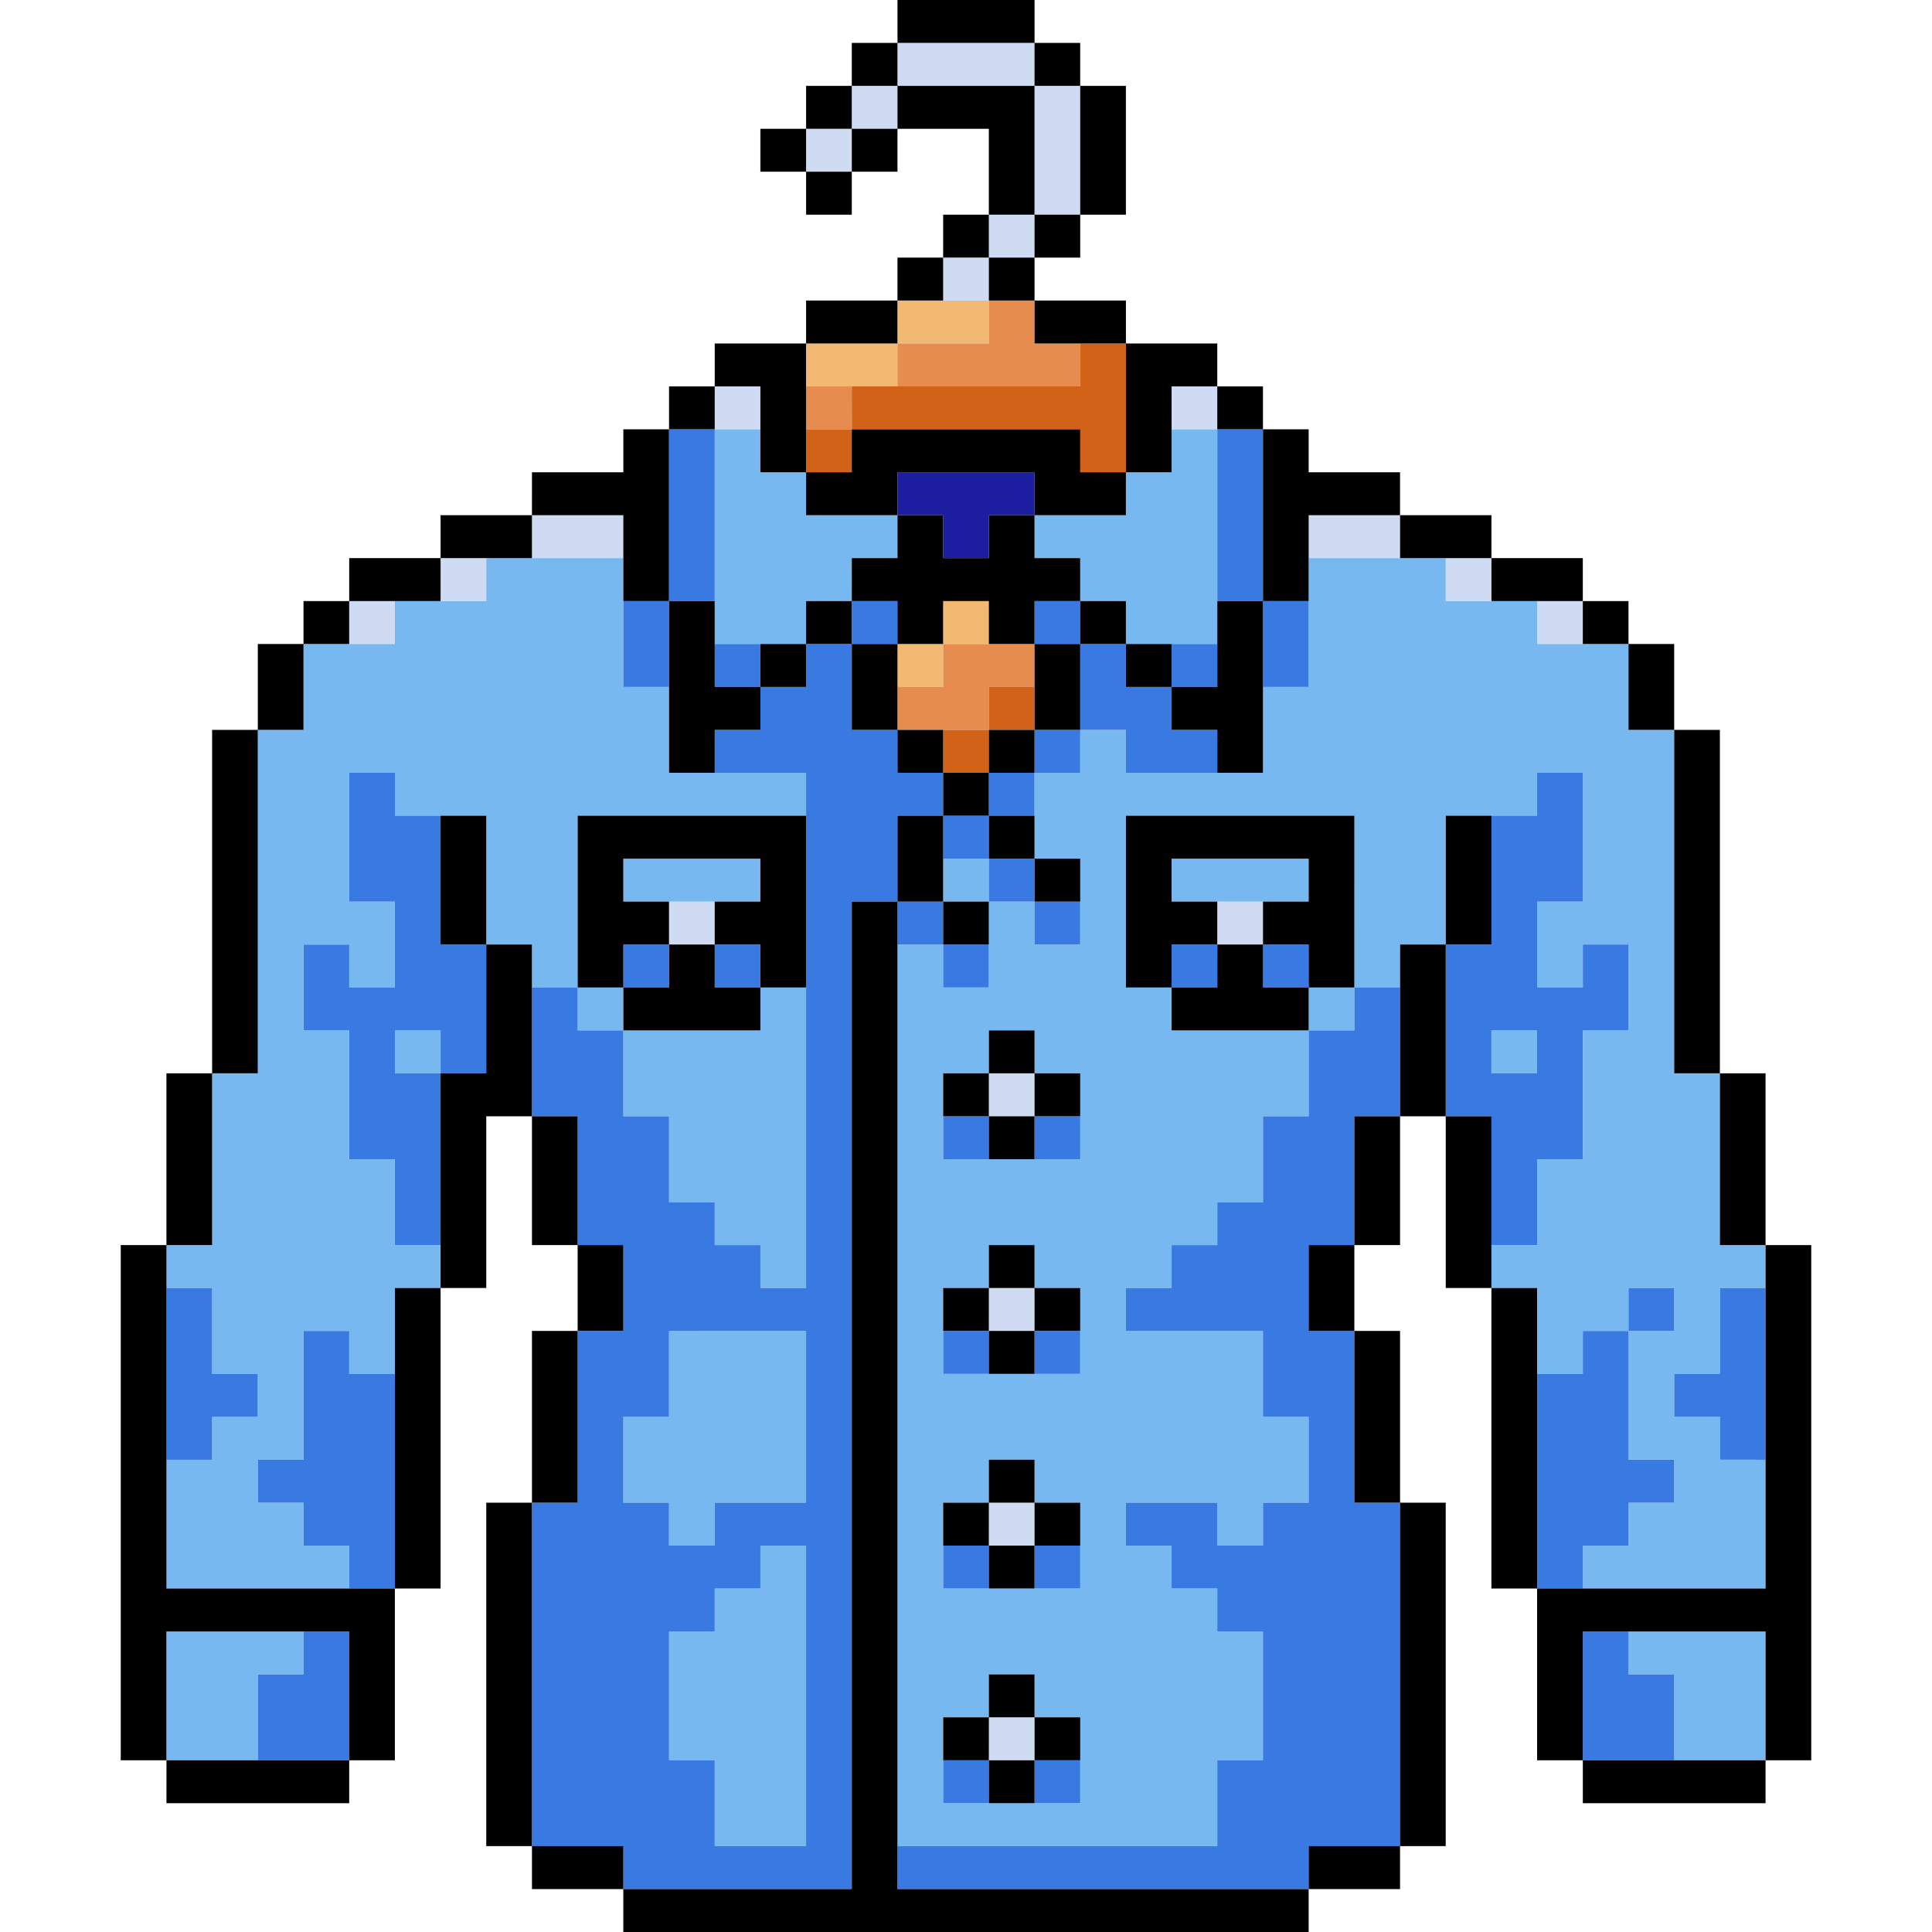
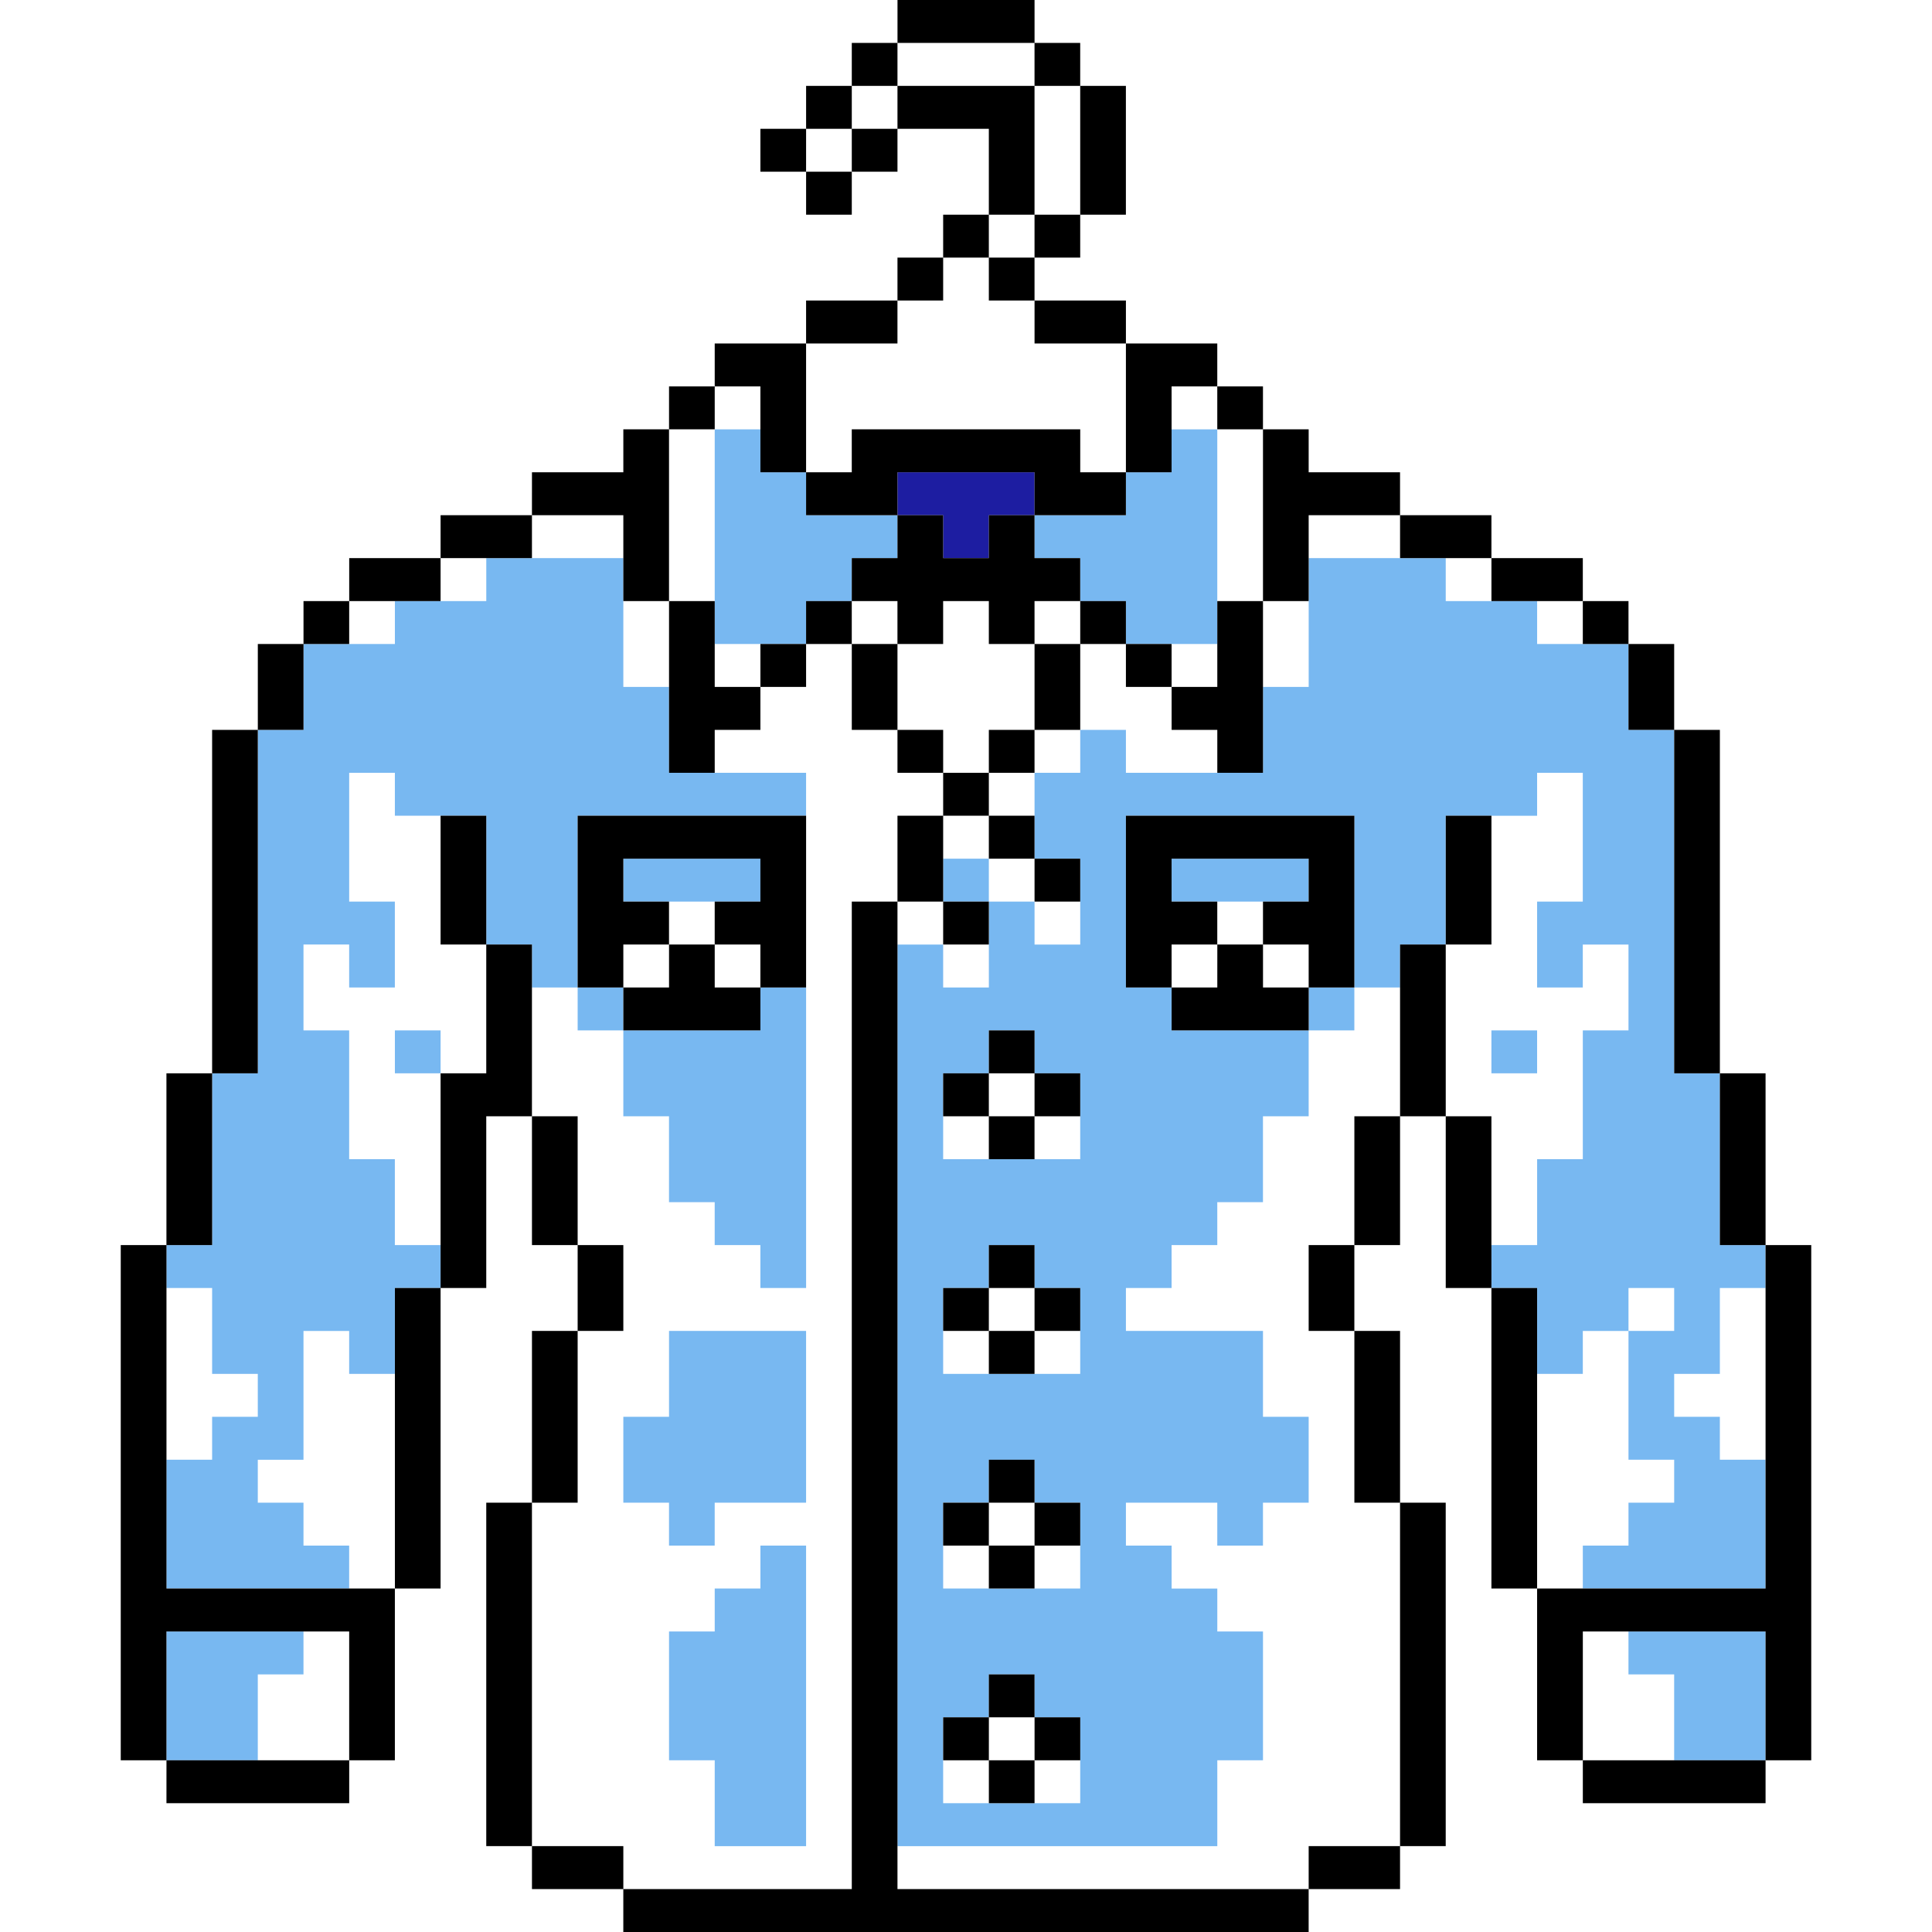
<svg xmlns="http://www.w3.org/2000/svg" width="96" height="96" fill="none">
  <path fill="#1D1DA1" fill-rule="evenodd" d="M44.595 25.6h2.27v2.133h2.27V25.6h2.27v-2.133h-6.81z" clip-rule="evenodd" />
-   <path fill="#F2B973" fill-rule="evenodd" d="M46.865 32h-2.27v2.133h2.27zm2.27-2.133h-2.27V32h2.27zM40.055 19.2h4.54v-2.133h-4.54zm9.08-4.267h-4.54v2.134h4.54z" clip-rule="evenodd" />
-   <path fill="#E68C4F" fill-rule="evenodd" d="M44.595 36.267h4.54v-2.134h2.27V32h-4.54v2.133h-2.27zM42.325 19.2h-2.27v2.133h2.27zm9.08-2.133v-2.134h-2.27v2.134h-4.54V19.2h9.08v-2.133z" clip-rule="evenodd" />
-   <path fill="#D26218" fill-rule="evenodd" d="M49.135 36.267h-2.27V38.4h2.27zm2.27-2.134h-2.27v2.134h2.27zm-9.08-12.8h-2.27v2.134h2.27zm0 0h11.35v2.134h2.271v-6.4h-2.27V19.2H42.324z" clip-rule="evenodd" />
-   <path fill="#CEDBF2" fill-rule="evenodd" d="M51.406 85.331h-2.27v2.133h2.27zm0-10.666h-2.27v2.133h2.27zm0-10.667h-2.27v2.133h2.27zm0-10.667h-2.27v2.133h2.27zm-15.892-8.533h-2.27v2.133h2.27zm27.243 0h-2.27v2.133h2.27zM19.622 29.864h-2.27v2.134h2.27zm59.027 0h-2.27v2.134h2.27zm-54.487-2.133h-2.27v2.133h2.27zm49.946 0h-2.27v2.133h2.27zm-47.675 0h4.54v-2.133h-4.54zm38.594 0h4.54v-2.133h-4.54zm-27.243-8.533h-2.27v2.133h2.27zm22.703 0h-2.27v2.133h2.27zM49.135 12.81h-2.27v2.133h2.27zm2.27-2.133h-2.27v2.133h2.27zm0-6.4v6.4h2.27v-6.4zm-9.08 2.133h-2.27v2.134h2.27zm2.27-2.133h-2.27V6.41h2.27zm0 0h6.81V2.145h-6.81z" clip-rule="evenodd" />
  <path fill="#78B8F1" fill-rule="evenodd" d="M40.054 91.734V76.8h-2.27v2.133h-2.27v2.134h-2.27v6.4h2.27v4.267zm11.352-6.4V83.2h-2.27v2.133h-2.271V89.6h6.81v-4.266zM15.08 81.067H8.27v6.4h4.54V83.2h2.27zm72.649 6.4v-6.4h-6.811V83.2h2.27v4.267zM49.135 72.534v2.133h-2.27v4.266h6.81v-4.266h-2.27v-2.133zM17.351 44.8v-6.4h2.27v2.133h4.541v6.4h2.27v2.134h2.27v-8.534h11.352V38.4h-6.81v-4.267h-2.271v-6.4h-6.81v2.134h-4.541V32h-4.54v4.267H12.81v17.066h-2.27v8.534H8.27V64h2.27v4.267h2.27V70.4h-2.27v2.133H8.27v6.4h9.08V76.8h-2.27v-2.133h-2.27v-2.133h2.27v-6.4h2.27v2.133h2.27V64h2.27v-2.133h-2.27V57.6h-2.27v-6.4h-2.27v-4.267h2.27v2.134h2.27V44.8zm22.703 29.867v-8.534h-6.81V70.4h-2.271v4.267h2.27V76.8h2.27v-2.133zm9.081-12.8V64h-2.27v4.267h6.81V64h-2.27v-2.133zM40.055 64V49.067h-2.271V51.2h-6.811v4.267h2.27v4.267h2.27v2.133h2.27V64zm9.08-12.8v2.133h-2.27V57.6h6.81v-4.267h-2.27V51.2zm27.243 0h-2.27v2.133h2.27zm-54.486 0h-2.27v2.133h2.27zm45.405-2.133h-2.27V51.2h2.27zm-36.324 0h-2.27V51.2h2.27zm18.162-6.4h-2.27V44.8h2.27zm15.892 0h-6.81V44.8h6.81zm-27.243 0h-6.811V44.8h6.81zm15.892-12.8h2.27V32h4.54V21.334h-2.27v2.133h-2.27V25.6h-4.54v2.133h2.27zm-15.892-6.4v-2.133h-2.27V32h4.54v-2.133h2.27v-2.134h2.27V25.6h-4.54v-2.133zm34.054 23.467v-6.4h4.54V38.4h2.27v6.4h-2.27v4.267h2.27v-2.133h2.271V51.2h-2.27v6.4h-2.27v4.267h-2.27V64h2.27v4.267h2.27v-2.133h2.27V64h2.27v2.133h-2.27v6.4h2.27v2.134h-2.27V76.8h-2.27v2.133h9.08v-6.4h-2.27V70.4h-2.27v-2.133h2.27V64h2.27v-2.133h-2.27v-8.533h-2.27V36.267h-2.27V32h-4.54v-2.133h-4.541v-2.134h-6.81v6.4h-2.271V38.4h-6.811v-2.133h-2.27V38.4h-2.27v4.267h2.27v4.267h-2.27V44.8h-2.27v4.267h-2.271v-2.133h-2.27v44.8h15.892v-4.267h2.27v-6.4h-2.27v-2.133h-2.27V76.8h-2.271v-2.133h4.54V76.8h2.27v-2.133h2.271V70.4h-2.27v-4.267h-6.811V64h2.27v-2.133h2.27v-2.133h2.27v-4.267h2.271V51.2h-6.81v-2.133h-2.271v-8.534h11.351v8.534h2.27v-2.133z" clip-rule="evenodd" />
-   <path fill="#3979E2" fill-rule="evenodd" d="M42.324 36.267V32h-2.27v2.133h-2.27v2.134h-2.27V38.4h4.54V64h-2.27v-2.133h-2.27v-2.133h-2.27v-4.267h-2.271V51.2h-2.27v-2.133h-2.27v6.4h2.27v6.4h2.27v4.267h-2.27v8.533h-2.27v17.067h4.54v2.133h11.351V44.8h2.27v-4.267h2.27V38.4h-2.27v-2.133zm27.244 19.2v-6.4h-2.27V51.2h-2.27v4.267h-2.271v4.267h-2.27v2.133h-2.27V64h-2.271v2.133h6.81V70.4h2.271v4.267h-2.27V76.8h-2.27v-2.133h-4.541V76.8h2.27v2.133h2.27v2.134h2.27v6.4h-2.27v4.267h-15.89v2.133h20.432v-2.133h4.54V74.667h-2.27v-8.534h-2.27v-4.266h2.27v-6.4zm-15.892 32h-2.27V89.6h2.27zm-4.54 0h-2.271V89.6h2.27zm-31.785 0v-6.4h-2.27V83.2h-2.27v4.267zM80.92 83.2v-2.133h-2.27v6.4h4.54V83.2zm-31.784-6.4h-2.27v2.133h2.27zm-31.784-8.533v-2.133h-2.27v6.4h-2.27v2.133h2.27V76.8h2.27v2.133h2.27V68.268zm63.568 4.267v-6.4h-2.27v2.133h-2.27v10.667h2.27V76.8h2.27v-2.133h2.27v-2.133zM53.676 76.8h-2.27v2.133h2.27zM33.243 66.134V70.4h-2.27v4.267h2.27V76.8h2.27v-2.133h4.541v-8.534zm-22.702 2.133V64H8.27v8.534h2.27V70.4h2.27v-2.133zm77.189 4.267V64h-2.27v4.267h-2.27V70.4h2.27v2.133zm-38.595-6.4h-2.27v2.133h2.27zm4.54 0h-2.27v2.133h2.27zM83.19 64h-2.27v2.133h2.27zm-4.54-19.2v-6.4h-2.27v2.133h-2.27v6.4h-2.271v8.534h2.27v6.4h2.27V57.6h2.27v-6.4h2.271v-4.267h-2.27v2.134h-2.27V44.8zm-59.027-4.267V38.4h-2.27v6.4h2.27v4.267h-2.27v-2.133h-2.27V51.2h2.27v6.4h2.27v4.267h2.27v-8.533h-2.27V51.2h2.27v2.133h2.27v-6.4h-2.27v-6.4zm34.054 14.934h-2.27V57.6h2.27zm-4.54 0h-2.271V57.6h2.27zm24.97-4.267v2.133h2.27V51.2zm-9.08-4.267h-2.271v2.134h2.27zm-4.542 0h-2.27v2.134h2.27zm-27.243 0h-2.27v2.134h2.27zm4.54 0h-2.27v2.134h2.27zm11.352 0h-2.27v2.134h2.27zm4.54-2.133h-2.27v2.134h2.27zm-6.81 0h-2.27v2.134h2.27zm4.54-2.133h-2.27V44.8h2.27zm-2.27-2.134h-2.27v2.134h2.27zm2.27-2.133h-2.27v2.133h2.27zm4.541-4.267V32h-2.27v4.267h-2.27V38.4h2.27v-2.133h2.27V38.4h4.54v-2.133h-2.27v-2.134zM60.486 32h-2.27v2.133h2.27zm4.541 2.133v-4.266h-2.27v4.266zm-31.784 0v-4.266h-2.27v4.266zM37.783 32h-2.27v2.133h2.27zm15.893-2.133h-2.27V32h2.27zm-9.081 0h-2.27V32h2.27zm18.162 0v-8.533h-2.27v8.533zm-27.243 0v-8.533h-2.27v8.533zm-2.27 57.6h2.27v4.267h4.54V76.8h-2.27v2.133h-2.27v2.134h-2.27z" clip-rule="evenodd" />
  <path fill="#000" fill-rule="evenodd" d="M44.595 93.867V44.8h-2.27v49.067H30.972V96h34.054v-2.133zm-13.622-2.134h-4.54v2.134h4.54zm34.054 2.134h4.54v-2.134h-4.54zm6.81-2.134V74.667h-2.27v17.066zm-45.405 0V74.667h-2.27v17.066zM78.65 89.6h9.08v-2.133h-9.08zm-70.379 0h9.081v-2.133h-9.08zm43.135-2.133h-2.27V89.6h2.27zm27.244 0v-6.4h9.08v6.4H90v-25.6h-2.27v17.066H76.378v8.534zm-24.973-2.134h-2.27v2.134h2.27zm-4.54 0h-2.271v2.134h2.27zM8.27 87.467v-6.4h9.081v6.4h2.27v-8.534H8.272V61.867H6v25.6zM51.405 83.2h-2.27v2.133h2.27zm0-6.4h-2.27v2.133h2.27zm24.973 2.133V64h-2.27v14.933zm-54.486 0V64h-2.27v14.933zm31.784-4.266h-2.27V76.8h2.27zm-4.54 0h-2.271V76.8h2.27zm-20.433 0v-8.534h-2.27v8.534zm22.702-2.134h-2.27v2.134h2.27zm18.163 2.134v-8.534h-2.27v8.534zm-18.163-8.534h-2.27v2.134h2.27zm15.892 0v-4.266h-2.27v4.266zM53.676 64h-2.27v2.133h2.27zm-4.54 0h-2.271v2.133h2.27zm-18.163 2.133v-4.266h-2.27v4.266zm20.432-4.266h-2.27V64h2.27zM74.108 64v-8.533h-2.27V64zm-45.405-2.133v-6.4h-2.27v6.4zm-18.162 0v-8.534H8.27v8.534zm77.189 0v-8.534h-2.27v8.534zm-18.162 0v-6.4h-2.27v6.4zm-18.163-6.4h-2.27V57.6h2.27zm-2.27-2.134h-2.27v2.134h2.27zM24.162 64v-8.533h2.27v-8.534h-2.27v6.4h-2.27V64zm47.676-8.533v-8.534h-2.27v8.534zm-18.162-2.134h-2.27v2.134h2.27zm31.784 0V36.267h-2.27v17.066zm-72.65 0V36.267h-2.27v17.066zM51.406 51.2h-2.27v2.133h2.27zm9.081-2.133h-2.27V51.2h6.811v-2.133h-2.27v-2.134h-2.27zm-27.243 0h-2.27V51.2h6.81v-2.133h-2.27v-2.134h-2.27zm6.811-8.534H28.703v8.534h2.27v-2.134h2.27V44.8h-2.27v-2.133h6.81V44.8h-2.27v2.133h2.27v2.134h2.271zm27.243 0H55.946v8.534h2.27v-2.134h2.27V44.8h-2.27v-2.133h6.811V44.8h-2.27v2.133h2.27v2.134h2.27zm6.811 6.4v-6.4h-2.27v6.4zM49.135 44.8h-2.27v2.133h2.27zm-24.973 2.133v-6.4h-2.27v6.4zm29.514-4.266h-2.27V44.8h2.27zM46.865 44.8v-4.267h-2.27V44.8zm4.54-4.267h-2.27v2.134h2.27zm-2.27-2.133h-2.27v2.133h2.27zm2.27-2.133h-2.27V38.4h2.27zm-4.54 0h-2.27V38.4h2.27zM62.757 38.4v-8.533h-2.27v4.266h-2.27v2.134h2.27V38.4zm20.432-2.133V32h-2.27v4.267zm-68.108 0V32h-2.27v4.267zm38.595 0V32h-2.27v4.267zm-9.081 0V32h-2.27v4.267zM35.514 38.4v-2.133h2.27v-2.134h-2.27v-4.266h-2.27V38.4zm4.54-6.4h-2.27v2.133h2.27zm18.162 0h-2.27v2.133h2.27zm-2.27-2.133h-2.27V32h2.27zm24.973 0h-2.27V32h2.27zm-63.568 0h-2.27V32h2.27zm24.973 0h-2.27V32h2.27zm0 0h2.27V32h2.27v-2.133h2.271V32h2.27v-2.133h2.27v-2.134h-2.27V25.6h-2.27v2.133h-2.27V25.6h-2.27v2.133h-2.27zm36.325-2.134h-4.54v2.134h4.54zm-56.757 0h-4.54v2.134h4.54zm4.54-2.133h4.541v4.267h2.27v-8.534h-2.27v2.134h-4.54zm47.676 0h-4.54v2.133h4.54zm-47.676 0h-4.54v2.133h4.54zm29.514-2.133h-2.27v-2.134H42.324v2.134h-2.27V25.6h4.54v-2.133h6.811V25.6h4.54zm9.081 6.4V25.6h4.54v-2.133h-4.54v-2.134h-2.27v8.534zM35.514 19.2h2.27v4.267h2.27v-6.4h-4.54zm24.972-2.133h-4.54v6.4h2.27V19.2h2.27zm2.27 2.133h-2.27v2.133h2.27zm-27.242 0h-2.27v2.133h2.27zm4.54-2.133h4.54v-2.134h-4.54zm15.892-2.134h-4.54v2.134h4.54zM44.595 12.8v2.133h6.81V12.8h-2.27v2.133h-2.27V12.8zm9.08-2.133h-2.27V12.8h2.27zm-4.54 0h-2.27V12.8h2.27zm6.81 0v-6.4h-2.27v6.4zm-13.62-2.134h-2.27v2.134h2.27zm2.27-2.133h4.54v4.267h2.27v-6.4h-6.81zm-4.54 0h-2.271v2.133h2.27zm4.54 0h-2.27v2.133h2.27zm-2.27-2.133h-2.27V6.4h2.27zm2.27-2.134h-2.27v2.134h2.27zm9.08 0h-2.27v2.134h2.27zM51.406 0h-6.81v2.133h6.81z" clip-rule="evenodd" />
</svg>